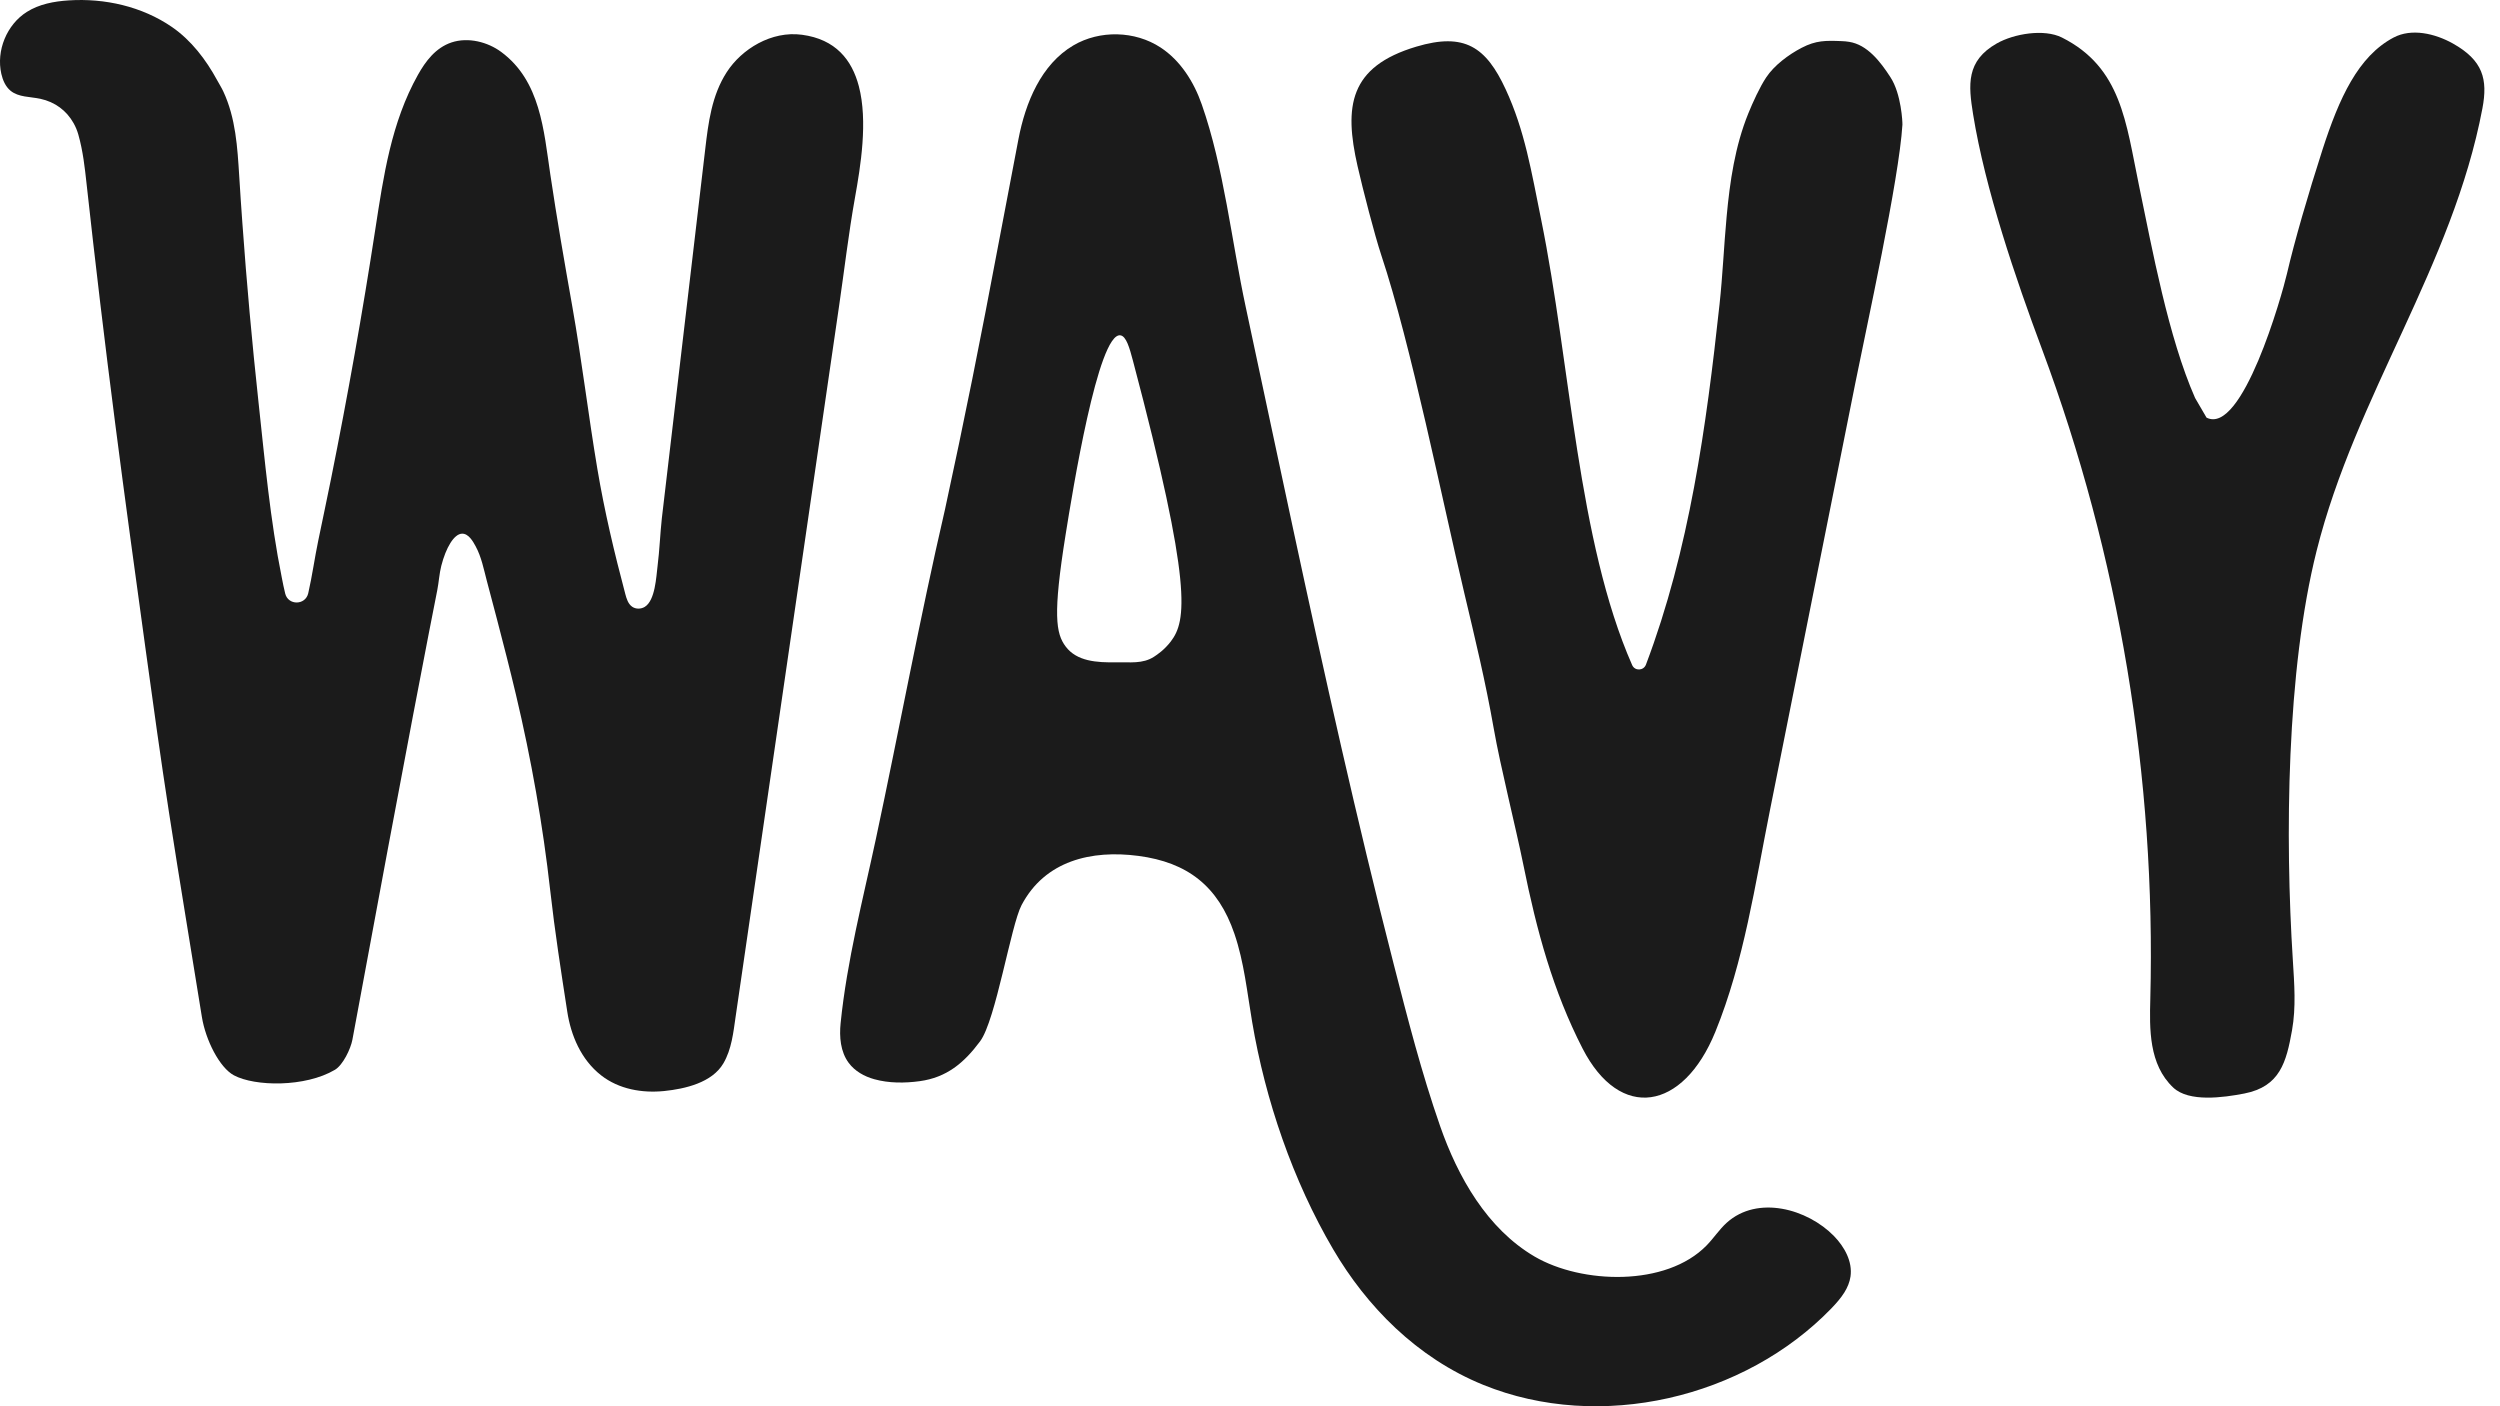
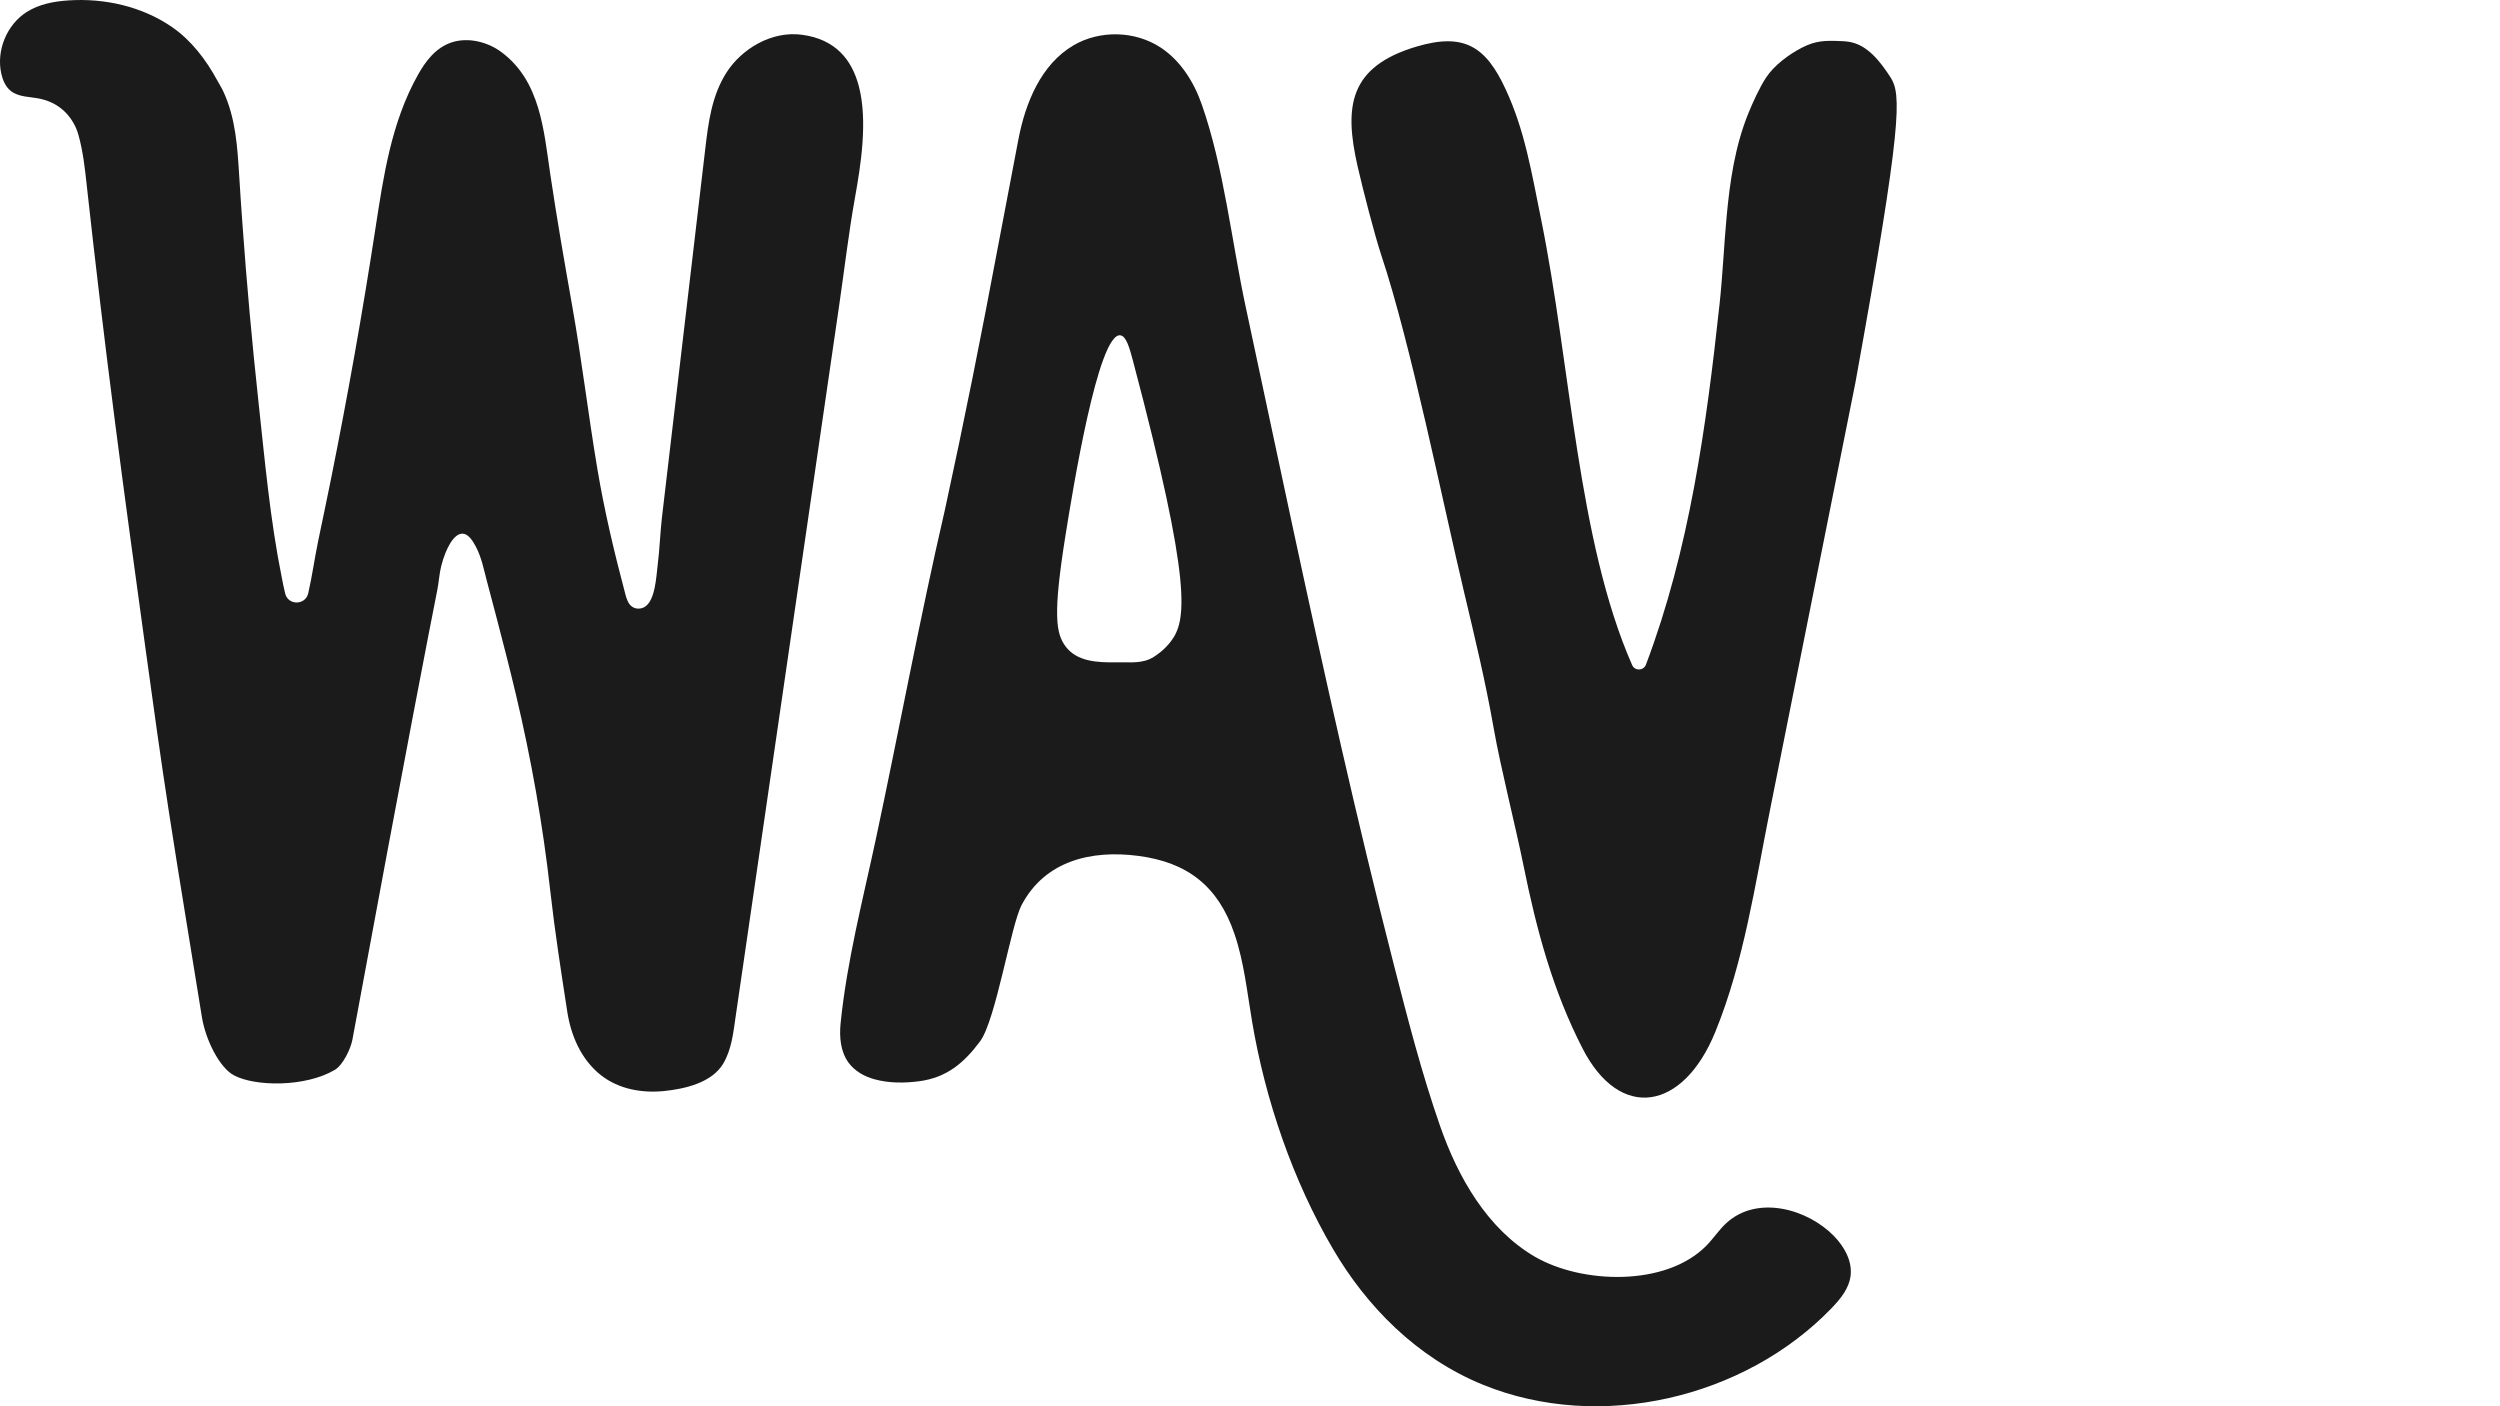
<svg xmlns="http://www.w3.org/2000/svg" width="64" height="36" viewBox="0 0 64 36" fill="none">
  <g id="Group 6314">
    <path id="Fill-1" fill-rule="evenodd" clip-rule="evenodd" d="M29.973 16.421C29.806 16.639 29.626 16.758 29.542 16.813C29.251 17.002 28.919 16.948 28.578 16.955C28.072 16.965 27.564 16.929 27.281 16.551C27.03 16.217 26.95 15.741 27.281 13.678C27.452 12.612 28.111 8.511 28.681 8.584C28.833 8.604 28.918 8.913 29.004 9.237C30.535 15.015 30.371 15.899 29.973 16.421ZM46.951 31.644C46.273 30.948 44.995 30.588 44.203 31.303C44.012 31.476 43.871 31.697 43.691 31.881C42.655 32.946 40.491 32.871 39.288 32.169C38.067 31.454 37.32 30.127 36.867 28.828C36.392 27.466 36.036 26.076 35.68 24.687C34.731 20.985 33.902 17.254 33.099 13.518C32.693 11.631 32.294 9.743 31.89 7.856C31.528 6.17 31.333 4.295 30.765 2.673C30.564 2.097 30.221 1.551 29.711 1.216C29.055 0.786 28.155 0.765 27.479 1.162C26.654 1.647 26.252 2.624 26.072 3.564C25.787 5.048 25.51 6.527 25.224 8.012C25.116 8.572 25.005 9.132 24.893 9.691C24.668 10.809 24.434 11.926 24.192 13.041C23.543 15.842 23.025 18.659 22.424 21.47C22.088 23.039 21.683 24.59 21.52 26.191C21.484 26.544 21.515 26.925 21.727 27.21C21.884 27.422 22.128 27.558 22.382 27.628C22.755 27.732 23.163 27.73 23.544 27.678C24.233 27.584 24.678 27.213 25.091 26.657C25.493 26.115 25.878 23.691 26.152 23.171C26.752 22.031 27.943 21.753 29.143 21.911C30.398 22.076 31.184 22.682 31.602 23.907C31.849 24.631 31.926 25.4 32.054 26.155C32.393 28.164 33.097 30.224 34.129 31.982C34.982 33.436 36.263 34.758 37.973 35.453C40.962 36.667 44.66 35.795 46.885 33.493C47.005 33.367 47.125 33.233 47.217 33.085C47.294 32.959 47.352 32.825 47.373 32.679C47.428 32.297 47.22 31.921 46.951 31.644Z" fill="#1B1B1B" />
    <path id="Fill-4" fill-rule="evenodd" clip-rule="evenodd" d="M21.986 2.206C21.809 1.532 21.392 1.005 20.532 0.89C19.751 0.784 18.988 1.253 18.604 1.848C18.22 2.442 18.133 3.141 18.054 3.817C17.684 6.968 17.314 10.118 16.943 13.269C16.899 13.674 16.885 14.082 16.834 14.487C16.799 14.765 16.775 15.373 16.504 15.537C16.407 15.595 16.276 15.597 16.183 15.532C16.079 15.459 16.039 15.326 16.007 15.204C15.726 14.144 15.475 13.09 15.293 12.007C15.06 10.621 14.895 9.225 14.65 7.84C14.453 6.728 14.255 5.592 14.088 4.466C13.92 3.336 13.836 2.073 12.831 1.33C12.486 1.074 11.986 0.945 11.56 1.086C11.15 1.223 10.893 1.571 10.702 1.911C10.014 3.136 9.817 4.515 9.609 5.863C9.445 6.931 9.269 7.996 9.08 9.059C8.89 10.129 8.688 11.196 8.474 12.261C8.368 12.788 8.256 13.314 8.147 13.841C8.055 14.284 7.993 14.741 7.891 15.187C7.82 15.498 7.378 15.505 7.301 15.195C7.266 15.056 7.239 14.915 7.213 14.782C6.916 13.312 6.781 11.798 6.619 10.308C6.453 8.775 6.314 7.239 6.204 5.7C6.175 5.302 6.148 4.904 6.124 4.505C6.078 3.773 6.035 3.025 5.718 2.344C5.673 2.247 5.614 2.154 5.561 2.057C5.273 1.527 4.897 1.032 4.4 0.69C3.635 0.165 2.682 -0.05 1.758 0.01C1.385 0.034 1.004 0.105 0.687 0.305C0.173 0.629 -0.101 1.296 0.034 1.891C0.071 2.053 0.141 2.216 0.269 2.322C0.475 2.492 0.771 2.473 1.032 2.529C1.41 2.611 1.703 2.831 1.884 3.153C1.936 3.246 1.976 3.342 2.005 3.444C2.126 3.869 2.173 4.312 2.213 4.677C2.439 6.734 2.684 8.789 2.949 10.842C3.196 12.759 3.459 14.674 3.723 16.59C3.917 18 4.111 19.41 4.329 20.818C4.597 22.554 4.894 24.32 5.168 26.033C5.265 26.632 5.623 27.333 5.988 27.528C6.526 27.816 7.811 27.838 8.574 27.387C8.779 27.265 8.977 26.852 9.021 26.619C10.447 18.899 11.004 16.069 11.194 15.109C11.235 14.902 11.245 14.689 11.297 14.485C11.416 14.019 11.623 13.669 11.827 13.662C11.995 13.656 12.11 13.862 12.177 13.986C12.325 14.26 12.382 14.562 12.46 14.859C12.547 15.19 12.635 15.521 12.722 15.851C12.89 16.494 13.055 17.137 13.208 17.783C13.602 19.443 13.898 21.121 14.087 22.808C14.203 23.843 14.364 24.874 14.523 25.904C14.615 26.5 14.871 27.123 15.388 27.528C15.844 27.885 16.44 27.988 17.006 27.93C17.538 27.875 18.228 27.717 18.518 27.223C18.731 26.86 18.774 26.428 18.833 26.02C18.903 25.54 18.973 25.06 19.043 24.58C19.178 23.65 19.314 22.72 19.449 21.791C20.126 17.142 20.802 12.493 21.479 7.844C21.615 6.915 21.723 5.979 21.888 5.057C22.03 4.263 22.222 3.104 21.986 2.206Z" fill="#1B1B1B" />
-     <path id="Fill-7" fill-rule="evenodd" clip-rule="evenodd" d="M48.398 1.981C48.136 1.574 47.801 1.143 47.337 1.071C47.276 1.061 47.214 1.055 47.151 1.053C46.736 1.036 46.49 1.033 46.124 1.223C45.788 1.397 45.419 1.673 45.215 1.981C45.047 2.233 44.871 2.623 44.757 2.903C44.416 3.743 44.285 4.646 44.202 5.542C44.132 6.292 44.101 7.045 44.02 7.793C43.681 10.921 43.248 14.076 42.136 17.015C42.075 17.174 41.852 17.182 41.783 17.026C40.385 13.848 40.209 9.334 39.453 5.619C39.204 4.392 39.036 3.345 38.544 2.284C38.042 1.201 37.491 0.826 36.258 1.194C34.537 1.708 34.405 2.721 34.754 4.255C34.889 4.848 35.193 6.026 35.36 6.529C36.12 8.811 36.925 12.823 37.483 15.17C37.759 16.335 38.028 17.444 38.241 18.657C38.409 19.62 38.803 21.176 38.999 22.144C39.339 23.83 39.759 25.373 40.515 26.844C41.471 28.706 43.087 28.442 43.913 26.414C44.648 24.609 44.932 22.632 45.313 20.731C45.738 18.605 46.162 16.48 46.587 14.354L47.499 9.793C47.781 8.381 48.616 4.596 48.702 3.193C48.705 3.132 48.675 2.41 48.398 1.981Z" fill="#1B1B1B" />
-     <path id="Fill-9" fill-rule="evenodd" clip-rule="evenodd" d="M56.487 10.691C57.401 11.158 58.417 7.564 58.547 7.003C58.738 6.178 59.09 4.967 59.456 3.831C59.882 2.513 60.367 1.442 61.276 0.961C61.736 0.717 62.336 0.858 62.791 1.112C63.566 1.546 63.691 2.028 63.55 2.774C62.784 6.816 60.305 10.111 59.305 14.102C58.534 17.174 58.495 21.426 58.697 24.586C58.734 25.183 58.781 25.786 58.676 26.375C58.53 27.191 58.369 27.815 57.455 27.994C56.914 28.099 56.037 28.22 55.636 27.843C55.006 27.25 55.028 26.334 55.048 25.569C55.193 19.917 54.251 14.235 52.274 8.935C51.597 7.123 50.819 4.833 50.511 2.925C50.391 2.175 50.328 1.56 51.118 1.112C51.56 0.861 52.331 0.733 52.786 0.961C54.309 1.726 54.424 3.139 54.756 4.737C55.098 6.382 55.508 8.63 56.194 10.188" fill="#1B1B1B" />
+     <path id="Fill-7" fill-rule="evenodd" clip-rule="evenodd" d="M48.398 1.981C48.136 1.574 47.801 1.143 47.337 1.071C47.276 1.061 47.214 1.055 47.151 1.053C46.736 1.036 46.49 1.033 46.124 1.223C45.788 1.397 45.419 1.673 45.215 1.981C45.047 2.233 44.871 2.623 44.757 2.903C44.416 3.743 44.285 4.646 44.202 5.542C44.132 6.292 44.101 7.045 44.02 7.793C43.681 10.921 43.248 14.076 42.136 17.015C42.075 17.174 41.852 17.182 41.783 17.026C40.385 13.848 40.209 9.334 39.453 5.619C39.204 4.392 39.036 3.345 38.544 2.284C38.042 1.201 37.491 0.826 36.258 1.194C34.537 1.708 34.405 2.721 34.754 4.255C34.889 4.848 35.193 6.026 35.36 6.529C36.12 8.811 36.925 12.823 37.483 15.17C37.759 16.335 38.028 17.444 38.241 18.657C38.409 19.62 38.803 21.176 38.999 22.144C39.339 23.83 39.759 25.373 40.515 26.844C41.471 28.706 43.087 28.442 43.913 26.414C44.648 24.609 44.932 22.632 45.313 20.731C45.738 18.605 46.162 16.48 46.587 14.354L47.499 9.793C48.705 3.132 48.675 2.41 48.398 1.981Z" fill="#1B1B1B" />
  </g>
</svg>